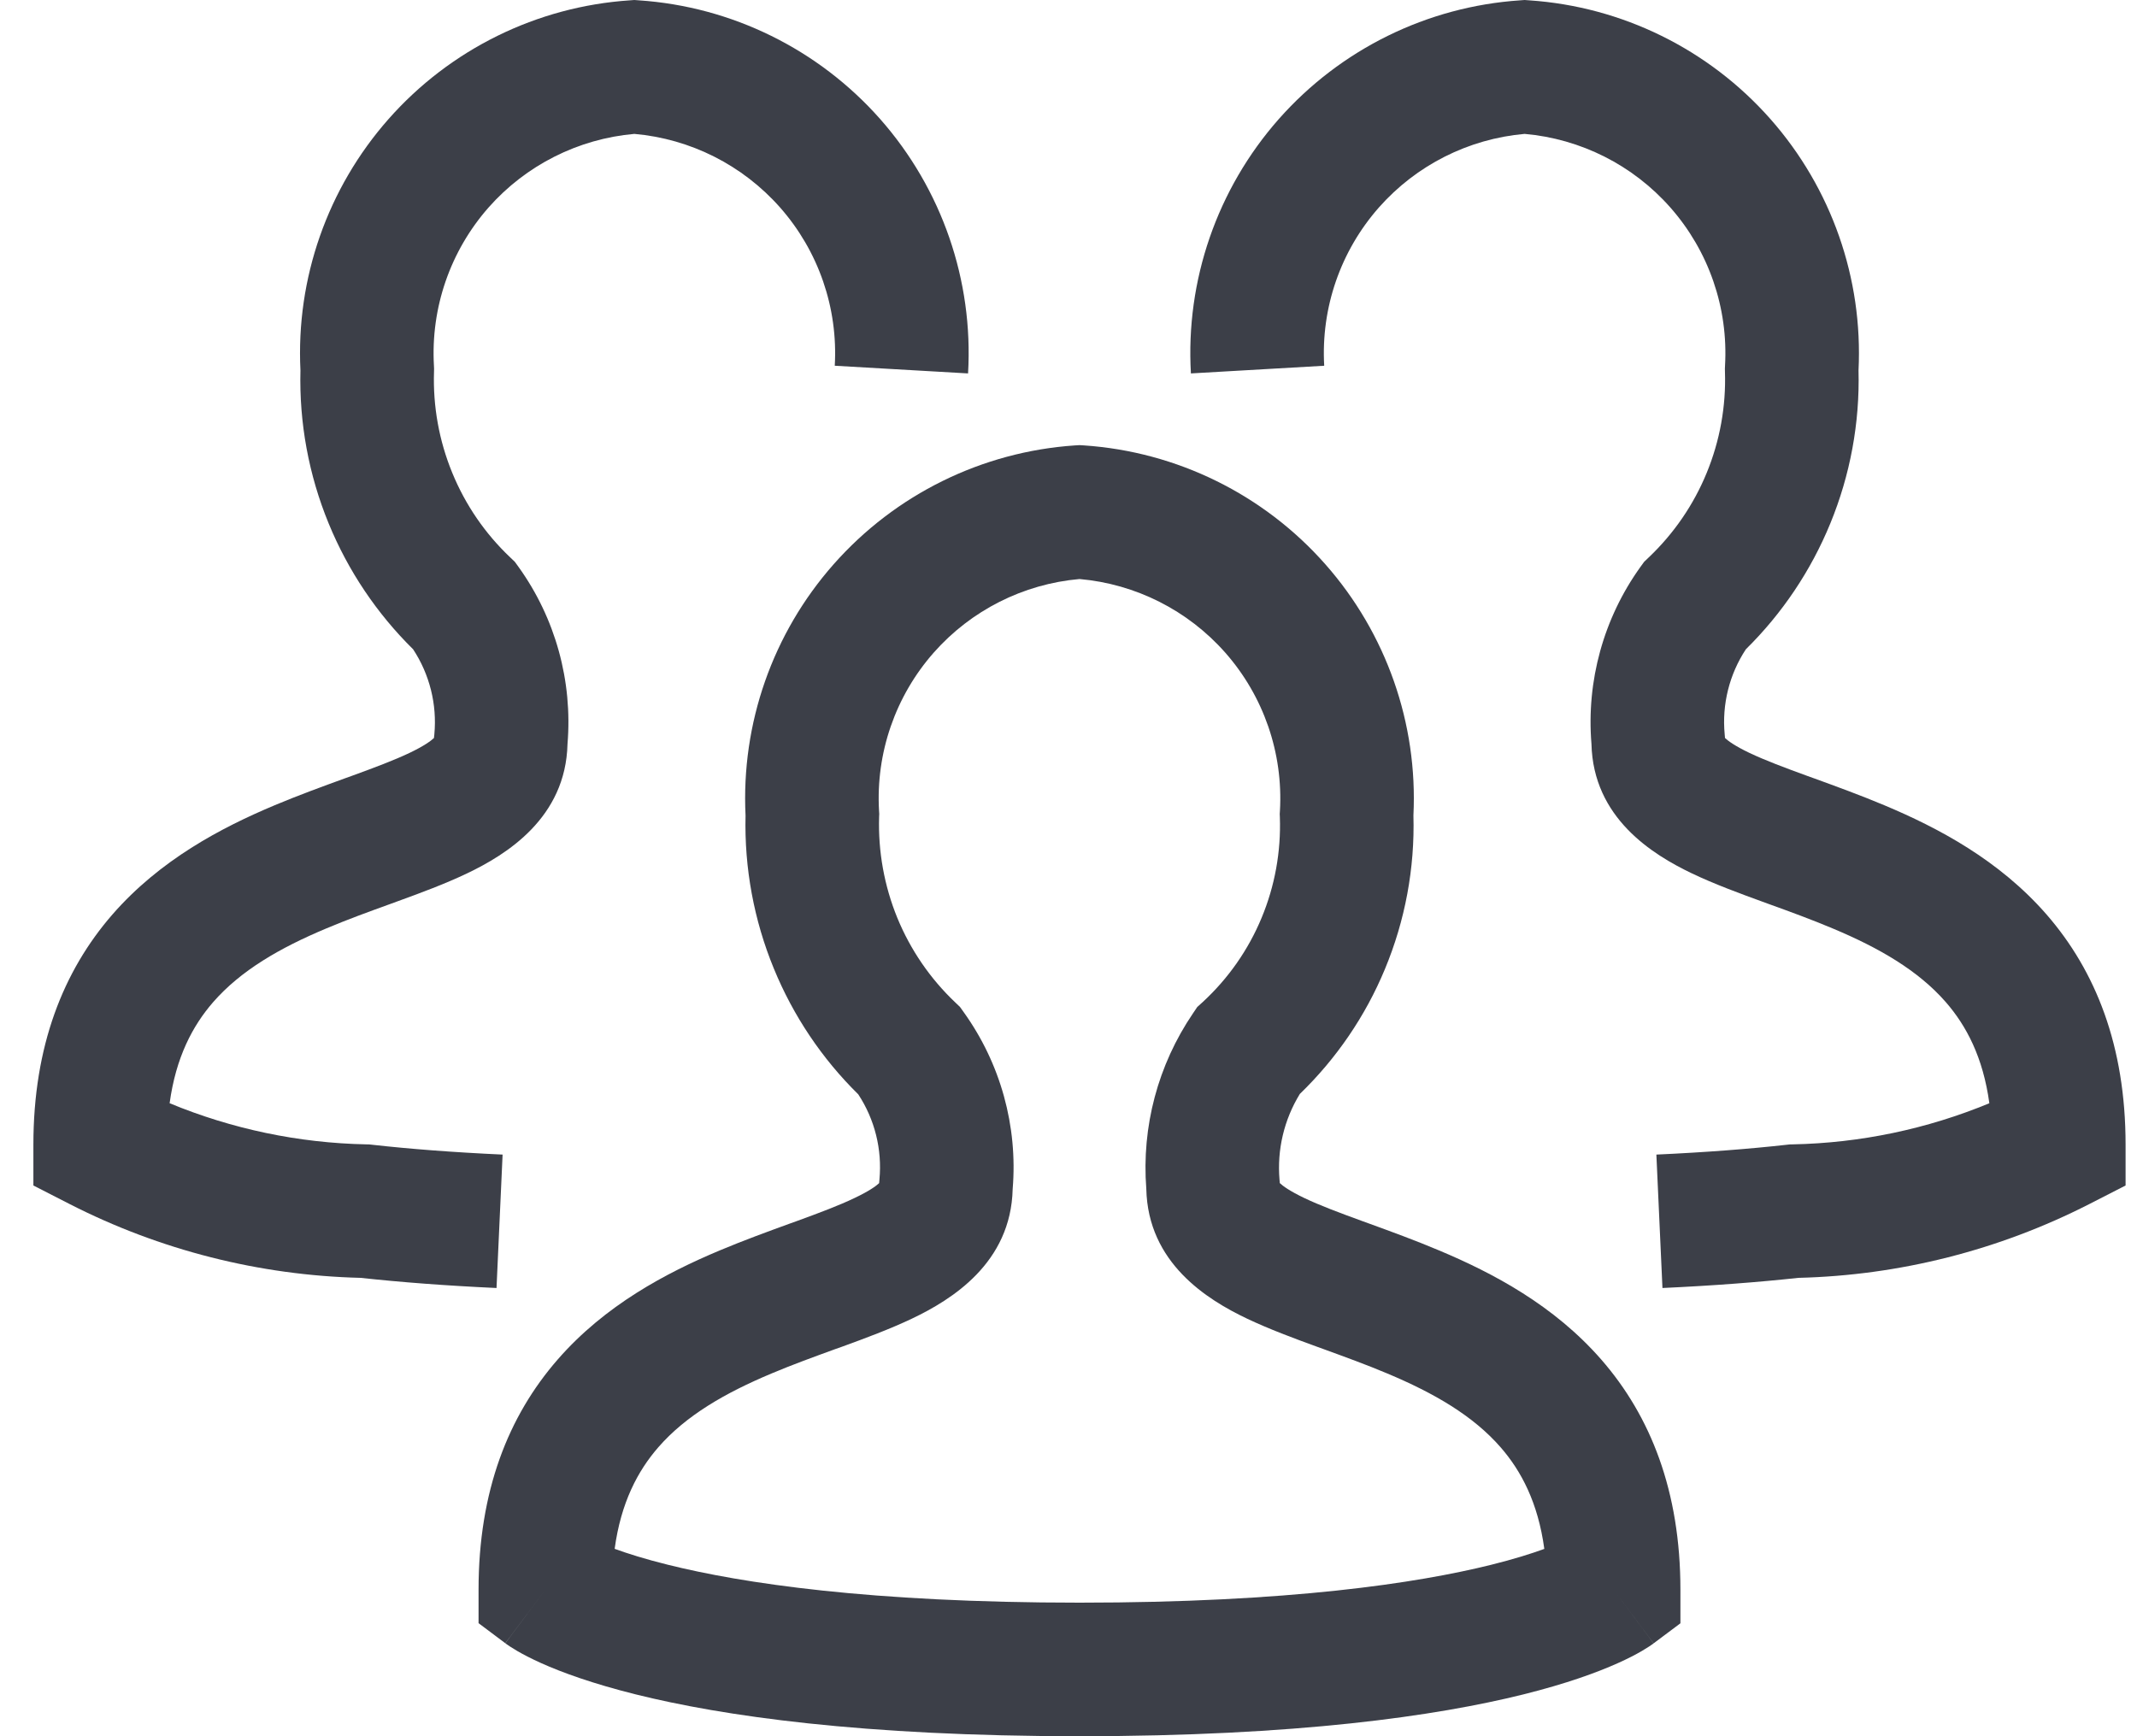
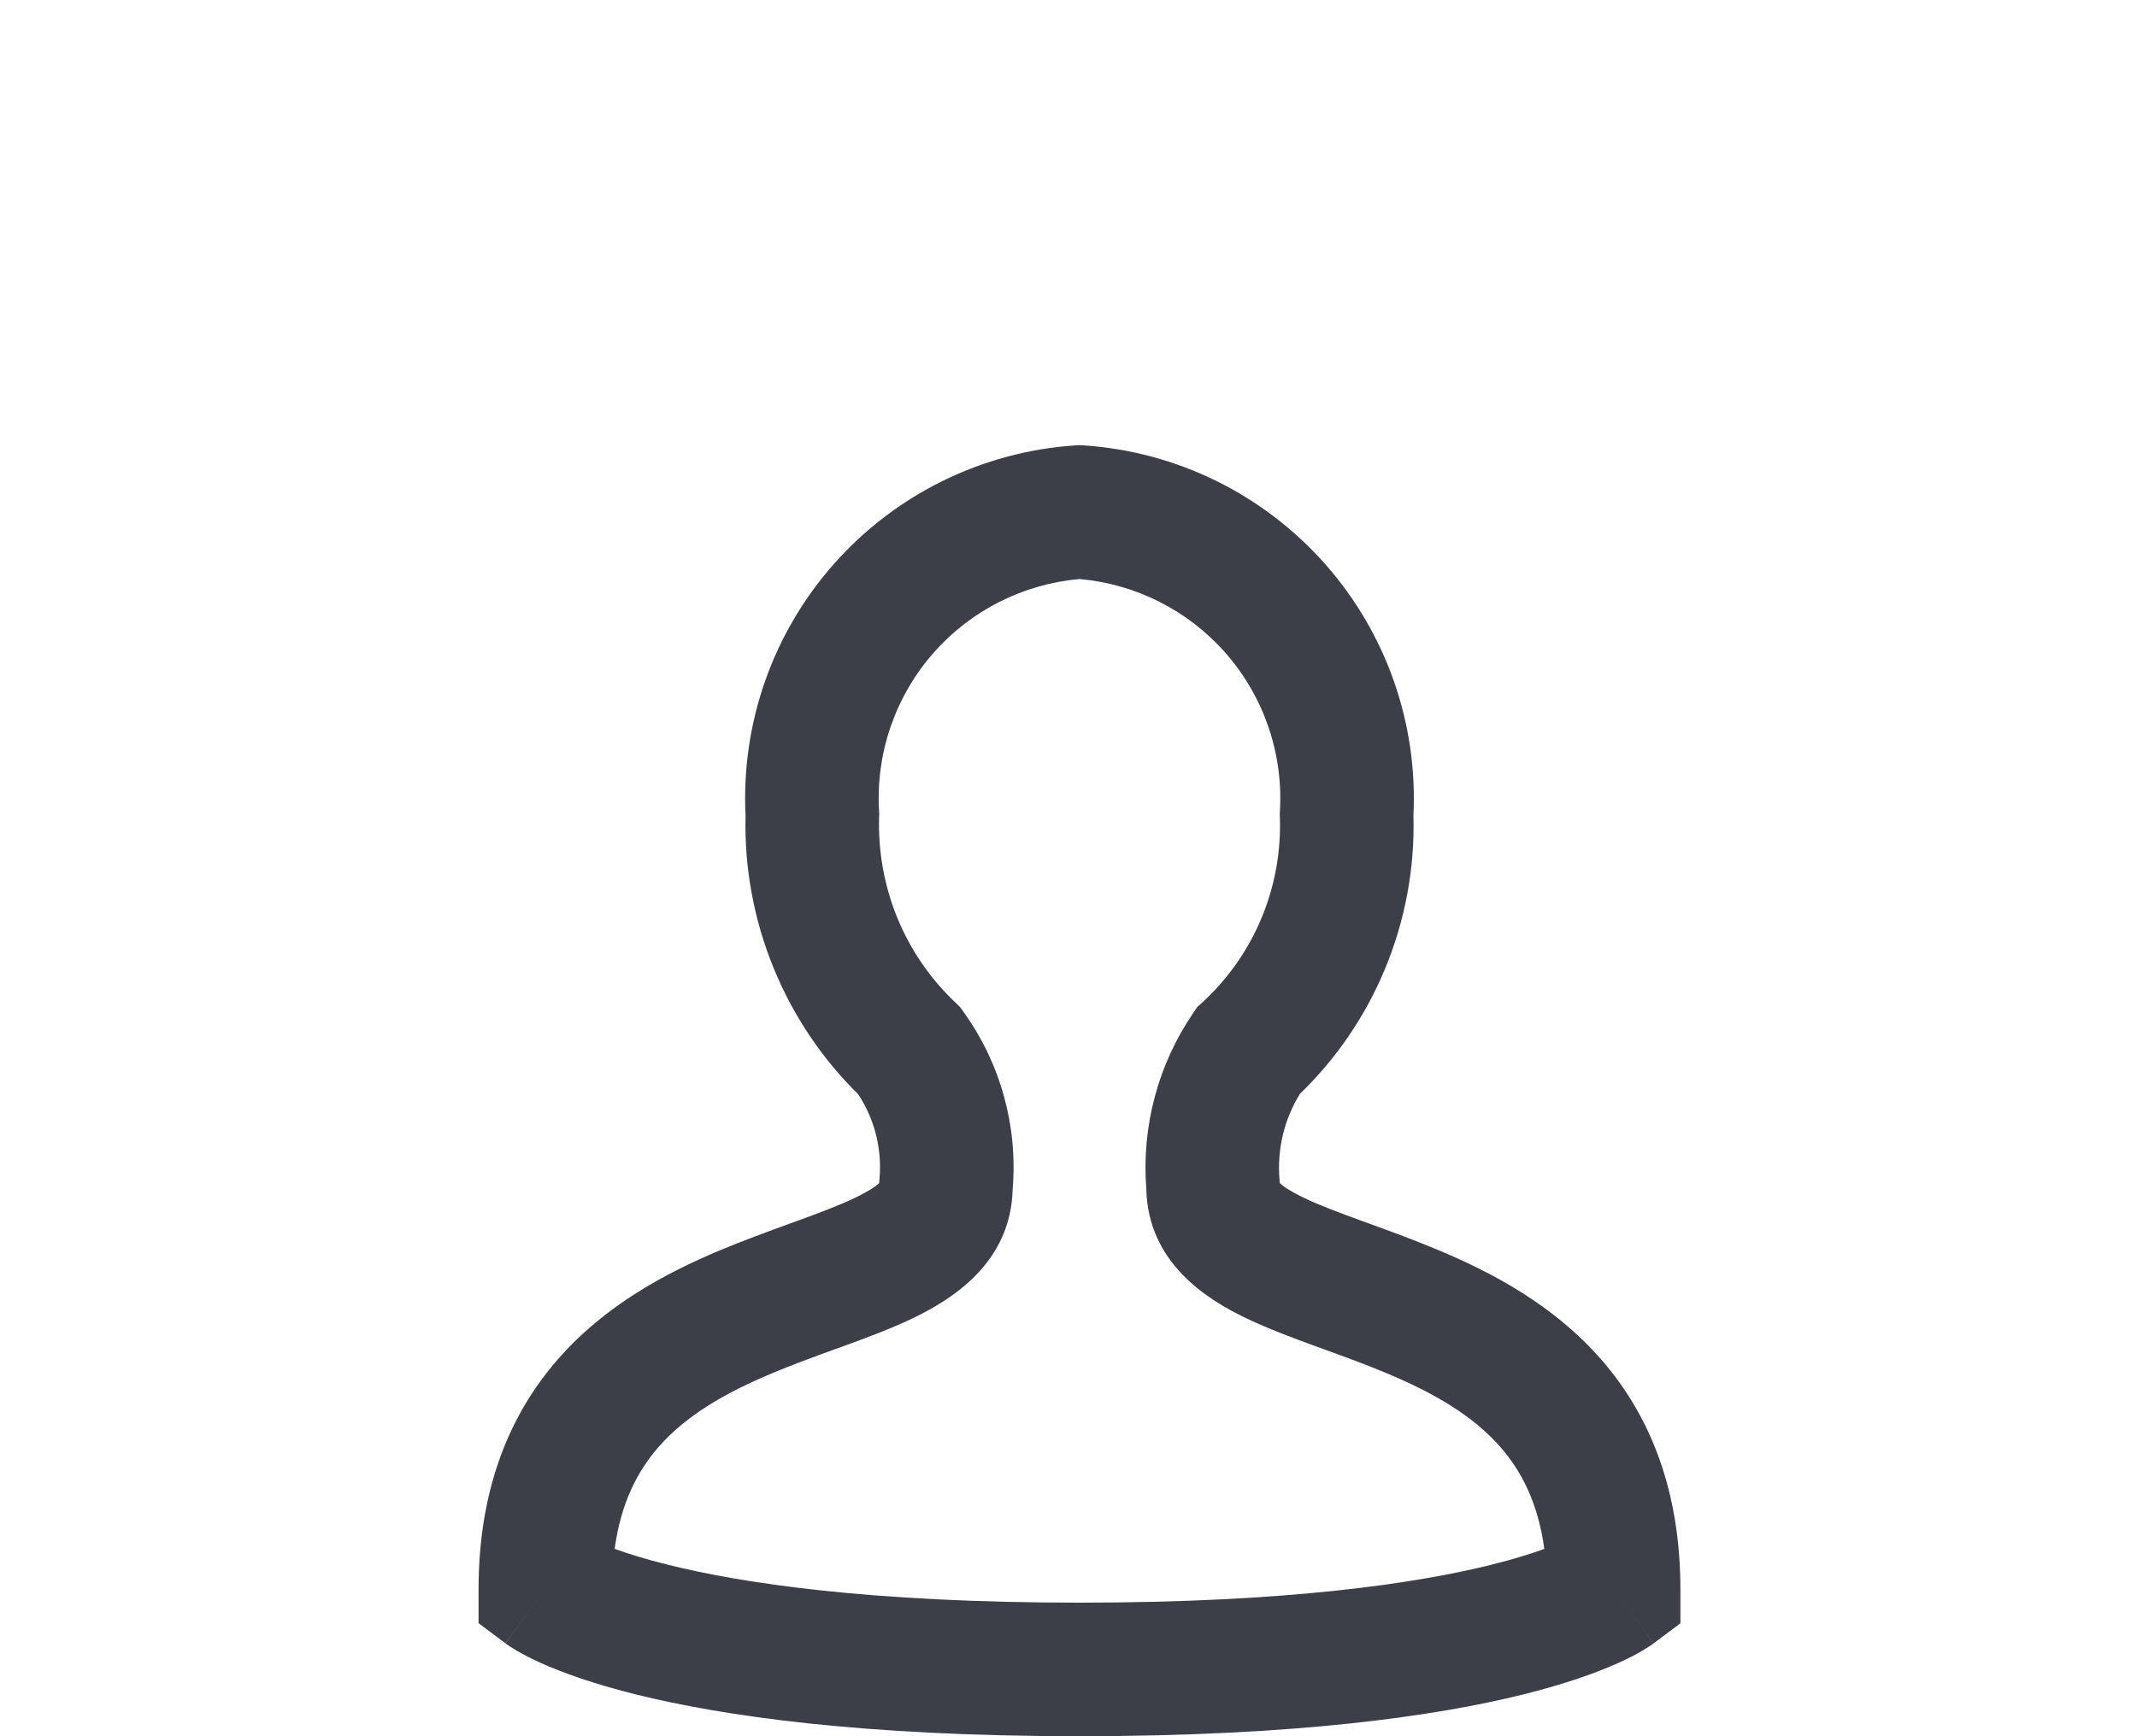
<svg xmlns="http://www.w3.org/2000/svg" width="32" height="26" viewBox="0 0 32 26" fill="none">
  <g id="Vector">
    <path fill-rule="evenodd" clip-rule="evenodd" d="M16.165 6.666L16.232 6.67C17.624 6.764 18.923 7.404 19.846 8.45C20.759 9.485 21.232 10.834 21.165 12.211C21.187 13 21.041 13.786 20.737 14.515C20.445 15.218 20.011 15.853 19.464 16.382C19.228 16.767 19.121 17.218 19.16 17.669L19.164 17.712V17.717C19.21 17.761 19.315 17.837 19.532 17.941C19.763 18.051 20.048 18.158 20.405 18.288C20.439 18.301 20.475 18.314 20.51 18.326C20.828 18.442 21.189 18.573 21.551 18.726C22.354 19.063 23.269 19.546 23.98 20.362C24.715 21.206 25.163 22.328 25.163 23.808V24.309L24.762 24.609L24.163 23.808C24.762 24.609 24.762 24.61 24.761 24.61L24.759 24.611L24.756 24.614C24.754 24.615 24.752 24.617 24.749 24.619C24.744 24.622 24.739 24.626 24.733 24.63C24.722 24.638 24.709 24.647 24.695 24.656C24.665 24.676 24.629 24.698 24.585 24.724C24.497 24.775 24.378 24.838 24.223 24.907C23.913 25.046 23.457 25.213 22.807 25.375C21.51 25.697 19.426 26 16.165 26C12.903 26 10.819 25.697 9.521 25.374C8.872 25.212 8.415 25.045 8.105 24.906C7.95 24.836 7.832 24.774 7.744 24.723C7.7 24.697 7.663 24.674 7.634 24.655C7.619 24.645 7.606 24.636 7.595 24.628C7.59 24.624 7.584 24.62 7.579 24.617C7.577 24.615 7.575 24.614 7.573 24.612L7.569 24.61L7.568 24.608C7.567 24.608 7.566 24.607 8.166 23.807L7.566 24.607L7.166 24.307V23.807C7.166 22.326 7.614 21.205 8.349 20.361C9.06 19.544 9.975 19.062 10.778 18.725C11.14 18.573 11.501 18.442 11.819 18.326C11.855 18.313 11.89 18.3 11.925 18.288C12.281 18.158 12.566 18.051 12.797 17.94C13.014 17.837 13.119 17.761 13.165 17.717V17.709L13.169 17.663C13.211 17.213 13.099 16.764 12.852 16.388C12.308 15.853 11.878 15.212 11.588 14.505C11.289 13.779 11.145 12.998 11.164 12.213C11.097 10.835 11.569 9.485 12.483 8.45C13.406 7.404 14.705 6.764 16.097 6.67L16.165 6.666ZM9.204 23.194C9.399 23.265 9.661 23.348 10.004 23.433C11.105 23.707 13.02 24 16.165 24C19.309 24 21.224 23.707 22.325 23.434C22.668 23.349 22.93 23.266 23.125 23.195C23.031 22.502 22.779 22.028 22.472 21.675C22.058 21.199 21.473 20.862 20.776 20.569C20.463 20.437 20.148 20.323 19.825 20.205C19.79 20.192 19.755 20.18 19.72 20.167C19.374 20.041 19.002 19.903 18.672 19.746C18.077 19.463 17.189 18.913 17.165 17.803C17.093 16.873 17.339 15.947 17.864 15.175L17.928 15.08L18.013 15.003C18.393 14.652 18.693 14.223 18.891 13.746C19.09 13.268 19.183 12.754 19.165 12.237L19.163 12.19L19.166 12.143C19.216 11.276 18.921 10.424 18.347 9.773C17.787 9.139 17.006 8.745 16.165 8.671C15.323 8.745 14.542 9.139 13.982 9.773C13.408 10.424 13.113 11.276 13.163 12.143L13.166 12.188L13.164 12.233C13.148 12.751 13.241 13.266 13.437 13.746C13.634 14.225 13.93 14.657 14.306 15.013L14.375 15.079L14.43 15.156C14.982 15.925 15.242 16.864 15.164 17.806C15.138 18.914 14.251 19.463 13.657 19.746C13.327 19.903 12.955 20.041 12.609 20.167C12.574 20.179 12.539 20.192 12.504 20.204C12.181 20.322 11.866 20.436 11.553 20.568C10.855 20.861 10.271 21.198 9.857 21.674C9.55 22.027 9.298 22.501 9.204 23.194Z" fill="#3C3F48" />
-     <path fill-rule="evenodd" clip-rule="evenodd" d="M9.499 0L9.566 0.005C10.958 0.098 12.257 0.738 13.181 1.784C14.104 2.831 14.577 4.199 14.496 5.592L12.5 5.477C12.55 4.61 12.256 3.759 11.681 3.107C11.121 2.473 10.34 2.079 9.499 2.005C8.658 2.079 7.876 2.473 7.316 3.107C6.742 3.759 6.448 4.61 6.498 5.477L6.5 5.522L6.499 5.567C6.482 6.085 6.575 6.601 6.772 7.08C6.968 7.559 7.264 7.991 7.64 8.347L7.709 8.413L7.765 8.49C8.317 9.259 8.576 10.198 8.498 11.141C8.472 12.248 7.585 12.797 6.992 13.08C6.661 13.238 6.289 13.375 5.943 13.501C5.908 13.514 5.873 13.526 5.839 13.539C5.515 13.656 5.2 13.771 4.887 13.903C4.19 14.195 3.605 14.533 3.191 15.008C2.885 15.36 2.634 15.832 2.54 16.521C3.472 16.907 4.471 17.117 5.484 17.137L5.53 17.138L5.575 17.143C6.138 17.206 6.786 17.256 7.526 17.29L7.435 19.288C6.676 19.253 6 19.201 5.399 19.136C3.883 19.099 2.395 18.721 1.045 18.032L0.5 17.753V17.141C0.5 15.661 0.949 14.539 1.683 13.695C2.394 12.879 3.309 12.396 4.112 12.059C4.474 11.907 4.835 11.776 5.153 11.66C5.189 11.647 5.224 11.634 5.259 11.622C5.616 11.492 5.9 11.385 6.132 11.275C6.348 11.172 6.453 11.095 6.499 11.051V11.043L6.504 10.997C6.546 10.548 6.433 10.098 6.186 9.723C5.642 9.187 5.212 8.546 4.922 7.84C4.623 7.113 4.479 6.332 4.499 5.547C4.431 4.17 4.904 2.819 5.817 1.784C6.74 0.738 8.039 0.098 9.432 0.005L9.499 0Z" fill="#3C3F48" />
-     <path fill-rule="evenodd" clip-rule="evenodd" d="M22.83 0L22.898 0.005C24.29 0.098 25.589 0.738 26.512 1.784C27.425 2.819 27.898 4.17 27.83 5.547C27.85 6.332 27.706 7.113 27.407 7.84C27.117 8.546 26.687 9.187 26.143 9.723C25.896 10.098 25.783 10.548 25.826 10.997L25.83 11.043V11.051C25.876 11.095 25.981 11.172 26.197 11.275C26.429 11.385 26.713 11.492 27.07 11.622C27.105 11.634 27.14 11.647 27.176 11.66C27.494 11.776 27.855 11.907 28.217 12.059C29.02 12.396 29.935 12.879 30.646 13.695C31.38 14.539 31.829 15.661 31.829 17.141V17.753L31.284 18.032C29.934 18.721 28.446 19.099 26.93 19.136C26.329 19.201 25.652 19.253 24.894 19.288L24.803 17.29C25.543 17.256 26.191 17.206 26.754 17.143L26.799 17.138L26.845 17.137C27.858 17.117 28.857 16.907 29.789 16.521C29.695 15.832 29.444 15.36 29.138 15.008C28.724 14.533 28.139 14.195 27.442 13.903C27.128 13.771 26.814 13.656 26.49 13.539C26.456 13.526 26.421 13.514 26.386 13.501C26.04 13.375 25.668 13.238 25.337 13.08C24.744 12.797 23.857 12.248 23.831 11.141C23.753 10.198 24.012 9.259 24.564 8.49L24.62 8.413L24.689 8.347C25.064 7.991 25.361 7.559 25.557 7.08C25.754 6.601 25.847 6.085 25.83 5.567L25.829 5.522L25.831 5.477C25.881 4.61 25.587 3.759 25.012 3.107C24.453 2.473 23.671 2.079 22.83 2.005C21.989 2.079 21.208 2.473 20.648 3.107C20.073 3.759 19.779 4.61 19.829 5.477L17.833 5.592C17.752 4.199 18.225 2.831 19.148 1.784C20.072 0.738 21.371 0.098 22.763 0.005L22.83 0Z" fill="#3C3F48" />
  </g>
</svg>